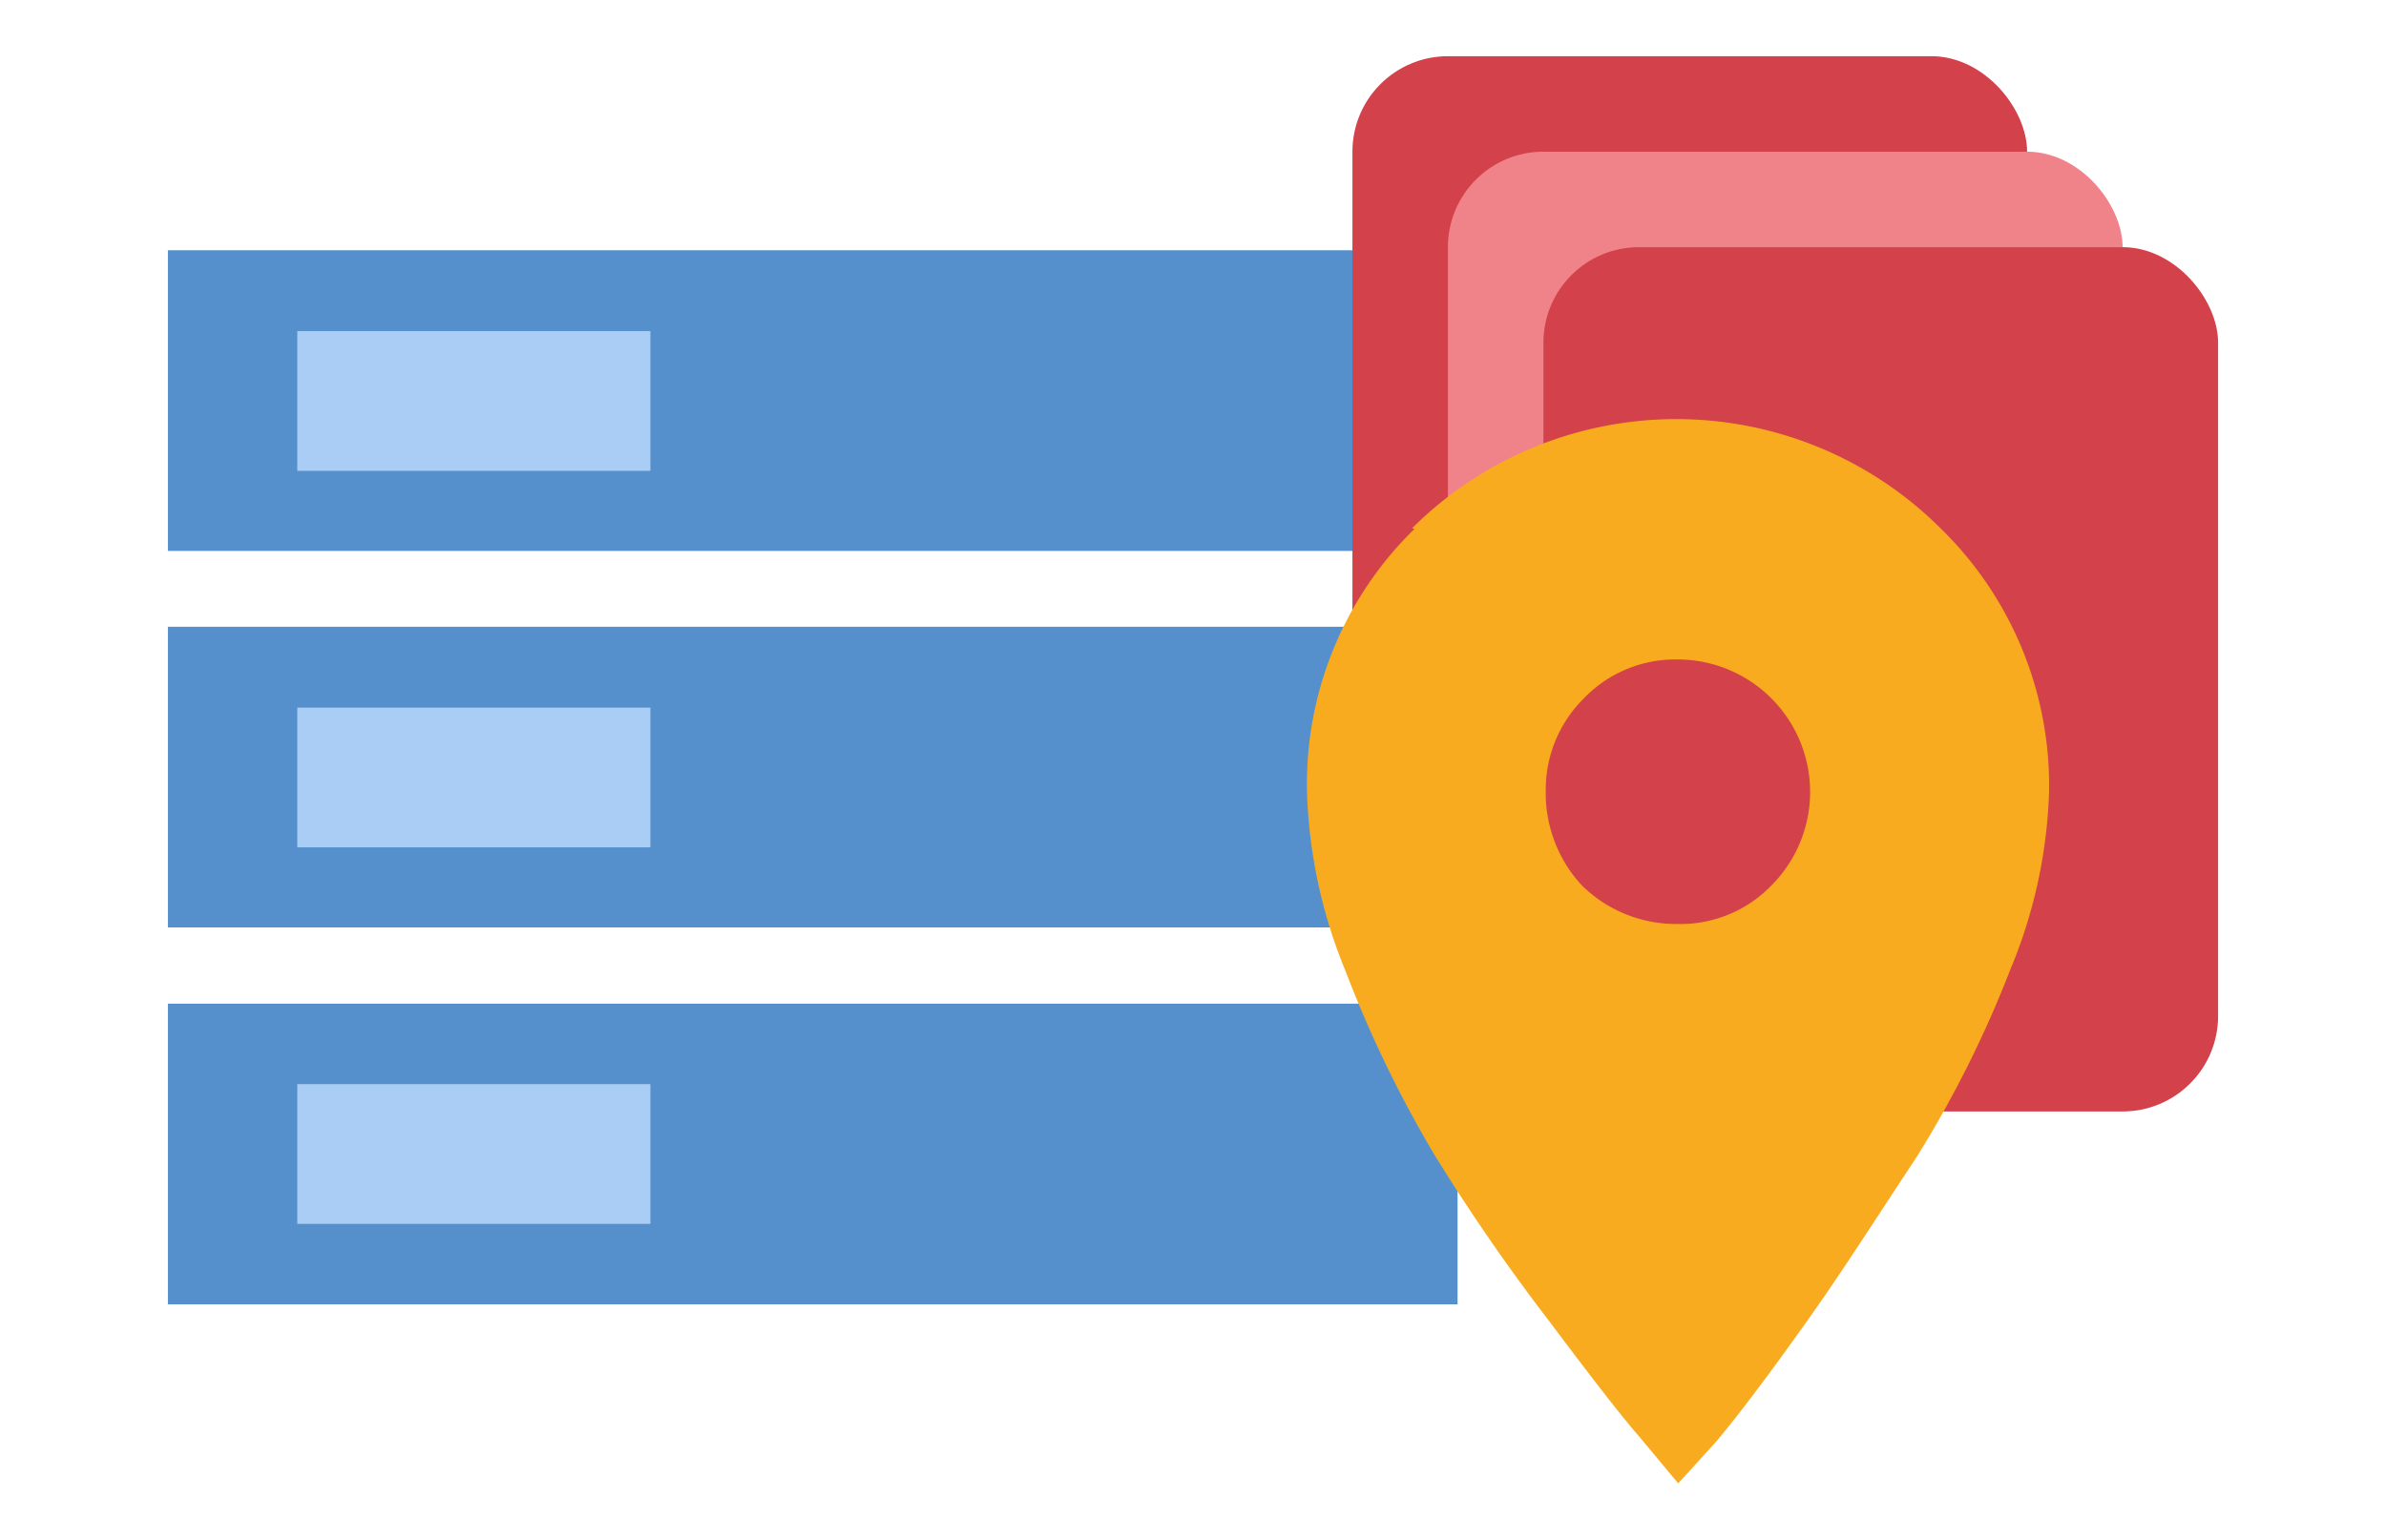
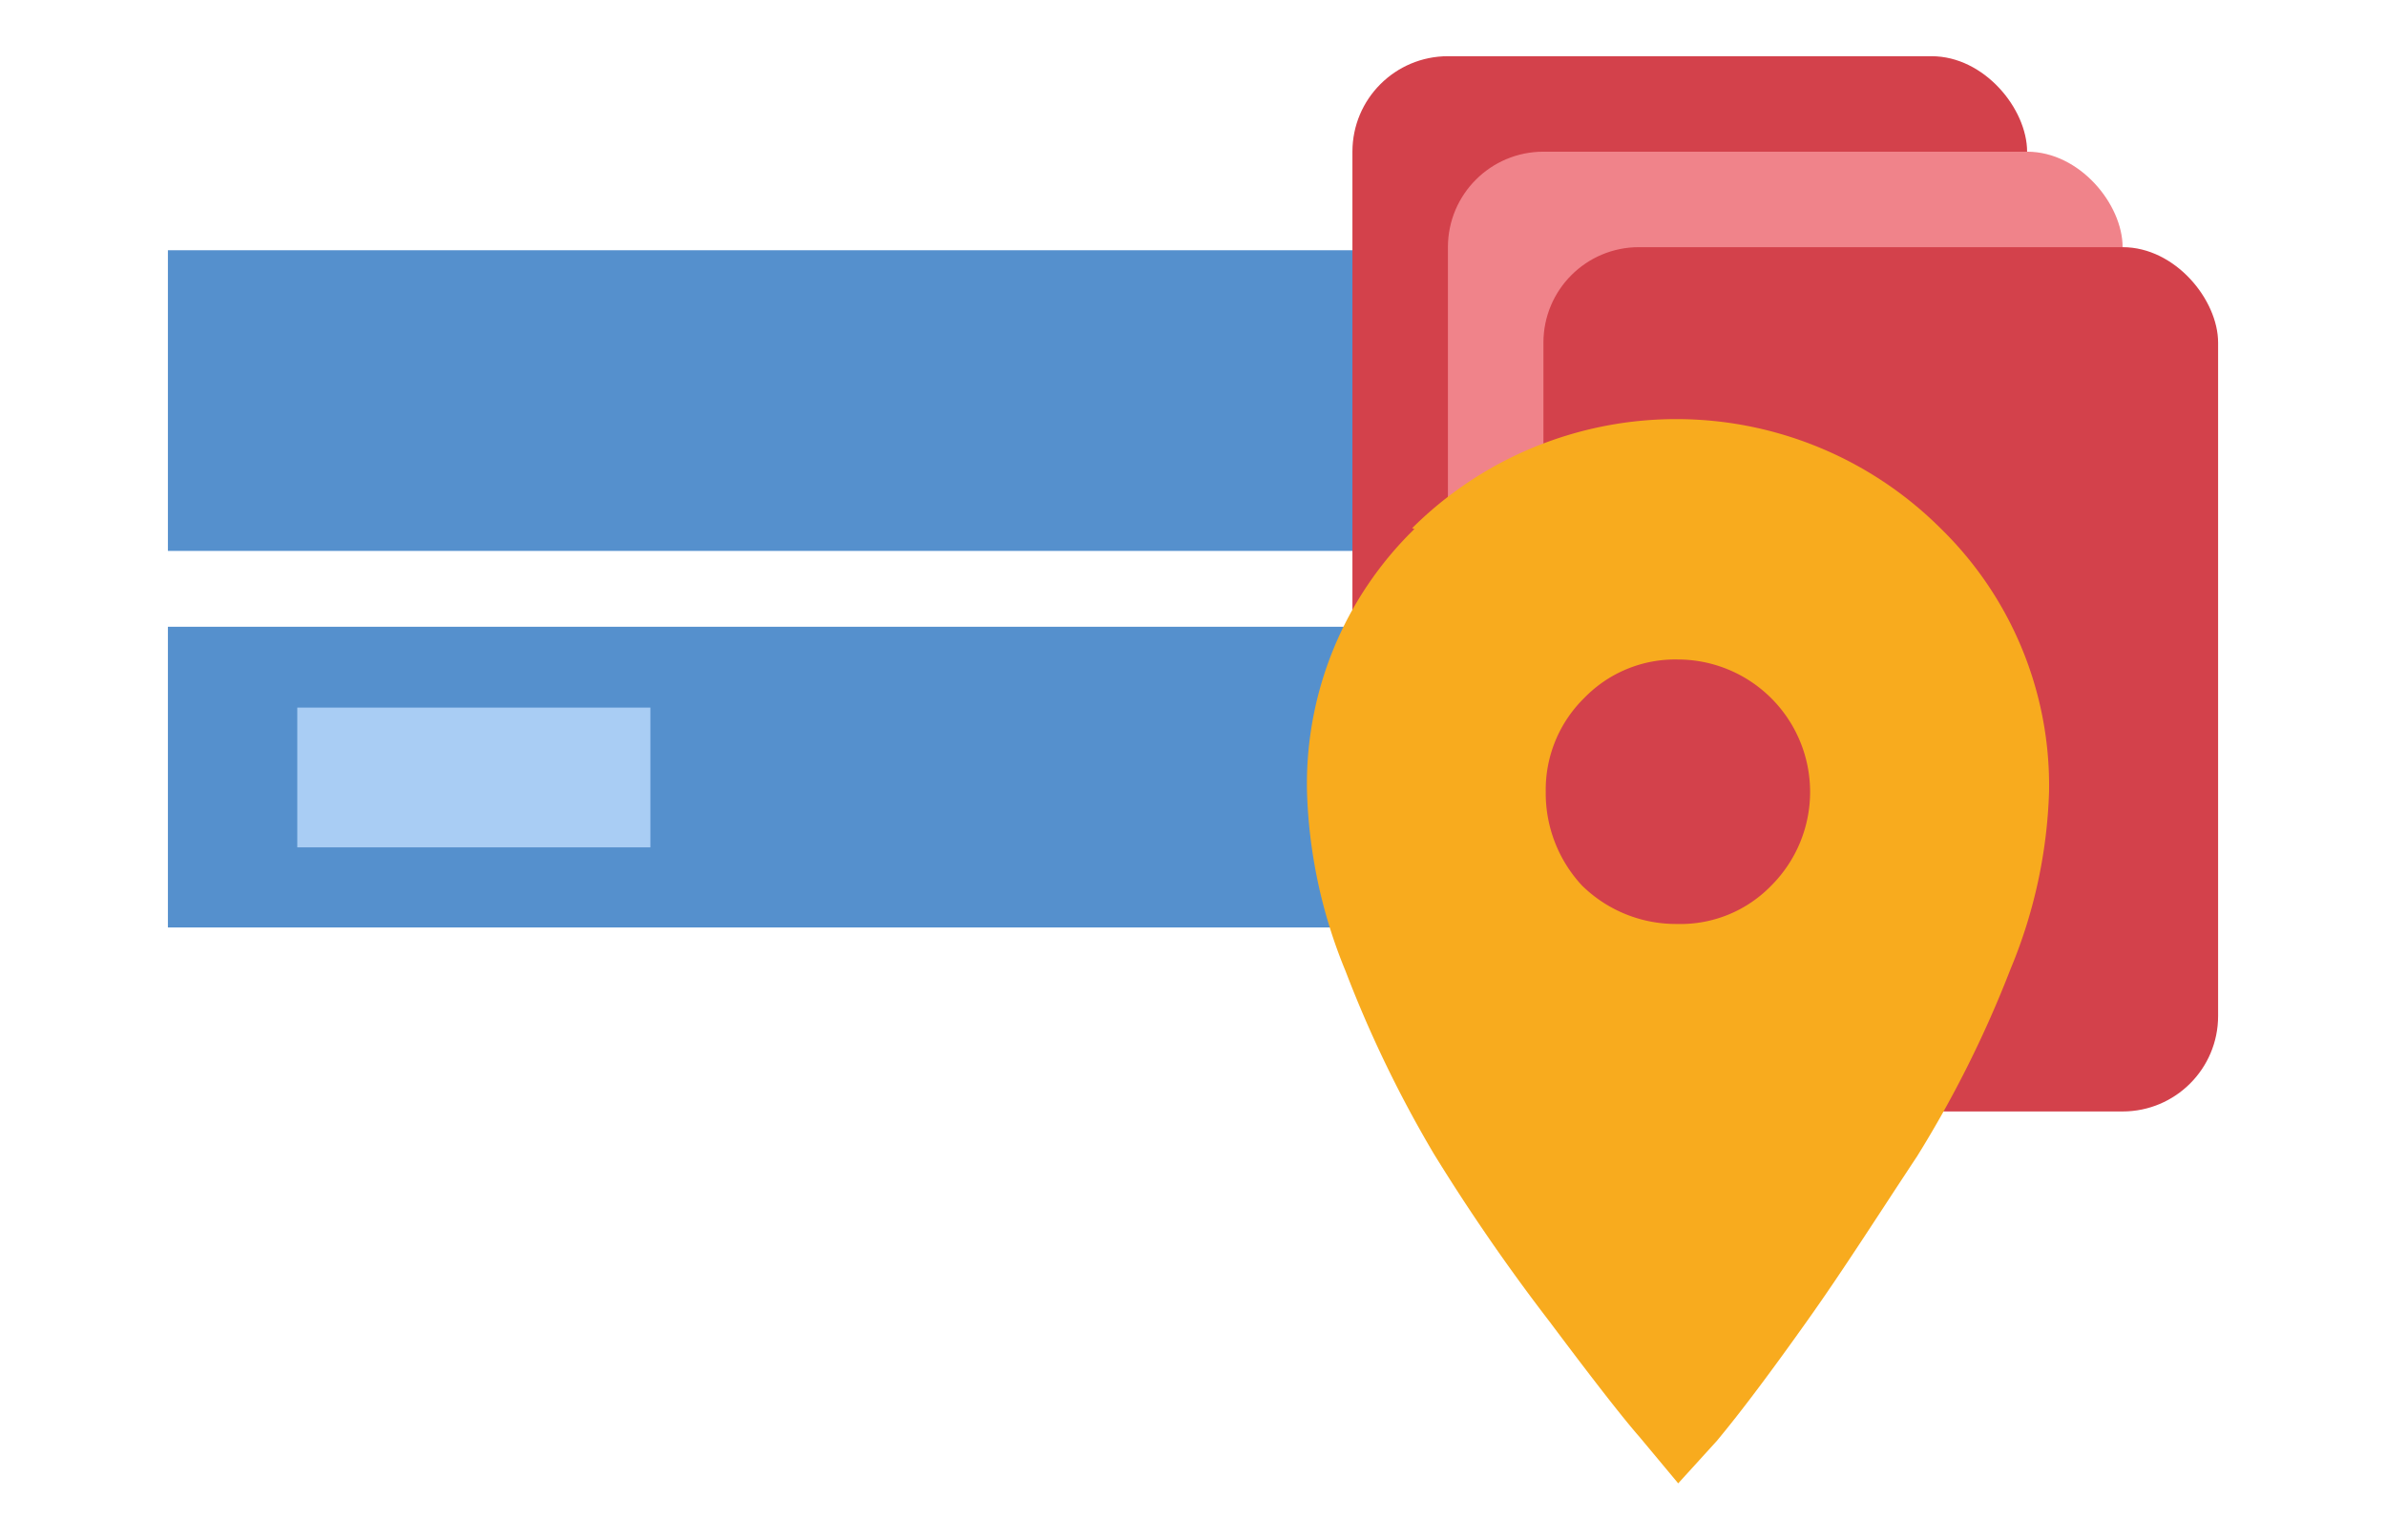
<svg xmlns="http://www.w3.org/2000/svg" width="61.96" height="40" viewBox="0 0 61.96 40">
  <title>PDW</title>
  <rect x="4.36" y="6.5" width="33.49" height="7.81" fill="#5590cd" />
  <rect x="4.36" y="16.28" width="33.49" height="7.81" fill="#5590cd" />
-   <rect x="4.36" y="26.07" width="33.49" height="7.81" fill="#5590cd" />
-   <rect x="7.72" y="8.6" width="9.17" height="3.63" fill="#a9cdf4" />
  <rect x="7.72" y="18.38" width="9.17" height="3.63" fill="#a9cdf4" />
-   <rect x="7.72" y="28.16" width="9.17" height="3.63" fill="#a9cdf4" />
  <rect x="35.12" y="1.46" width="17.52" height="22.45" rx="2.48" fill="#d3414b" />
  <rect x="37.6" y="3.94" width="17.52" height="22.45" rx="2.48" fill="#f0838a" />
  <rect x="40.08" y="6.42" width="17.52" height="22.45" rx="2.48" fill="#d3414b" />
  <path d="M41.08,23a3.48,3.48,0,0,0,2.47,1A3.28,3.28,0,0,0,46,23a3.44,3.44,0,0,0-2.43-5.87,3.29,3.29,0,0,0-2.43,1,3.34,3.34,0,0,0-1,2.44A3.52,3.52,0,0,0,41.08,23Zm-4.41-9.28a9.72,9.72,0,0,1,13.72,0,9.33,9.33,0,0,1,2.82,6.85,13,13,0,0,1-1,4.6,29.12,29.12,0,0,1-2.43,4.87c-1,1.51-1.9,2.93-2.83,4.24s-1.72,2.37-2.37,3.15l-1,1.1-1-1.2c-.43-.49-1.21-1.49-2.34-3a51.11,51.11,0,0,1-3-4.35,31.14,31.14,0,0,1-2.3-4.76,13.21,13.21,0,0,1-1-4.67,9.25,9.25,0,0,1,2.79-6.81Z" fill="#f8ab1e" />
</svg>